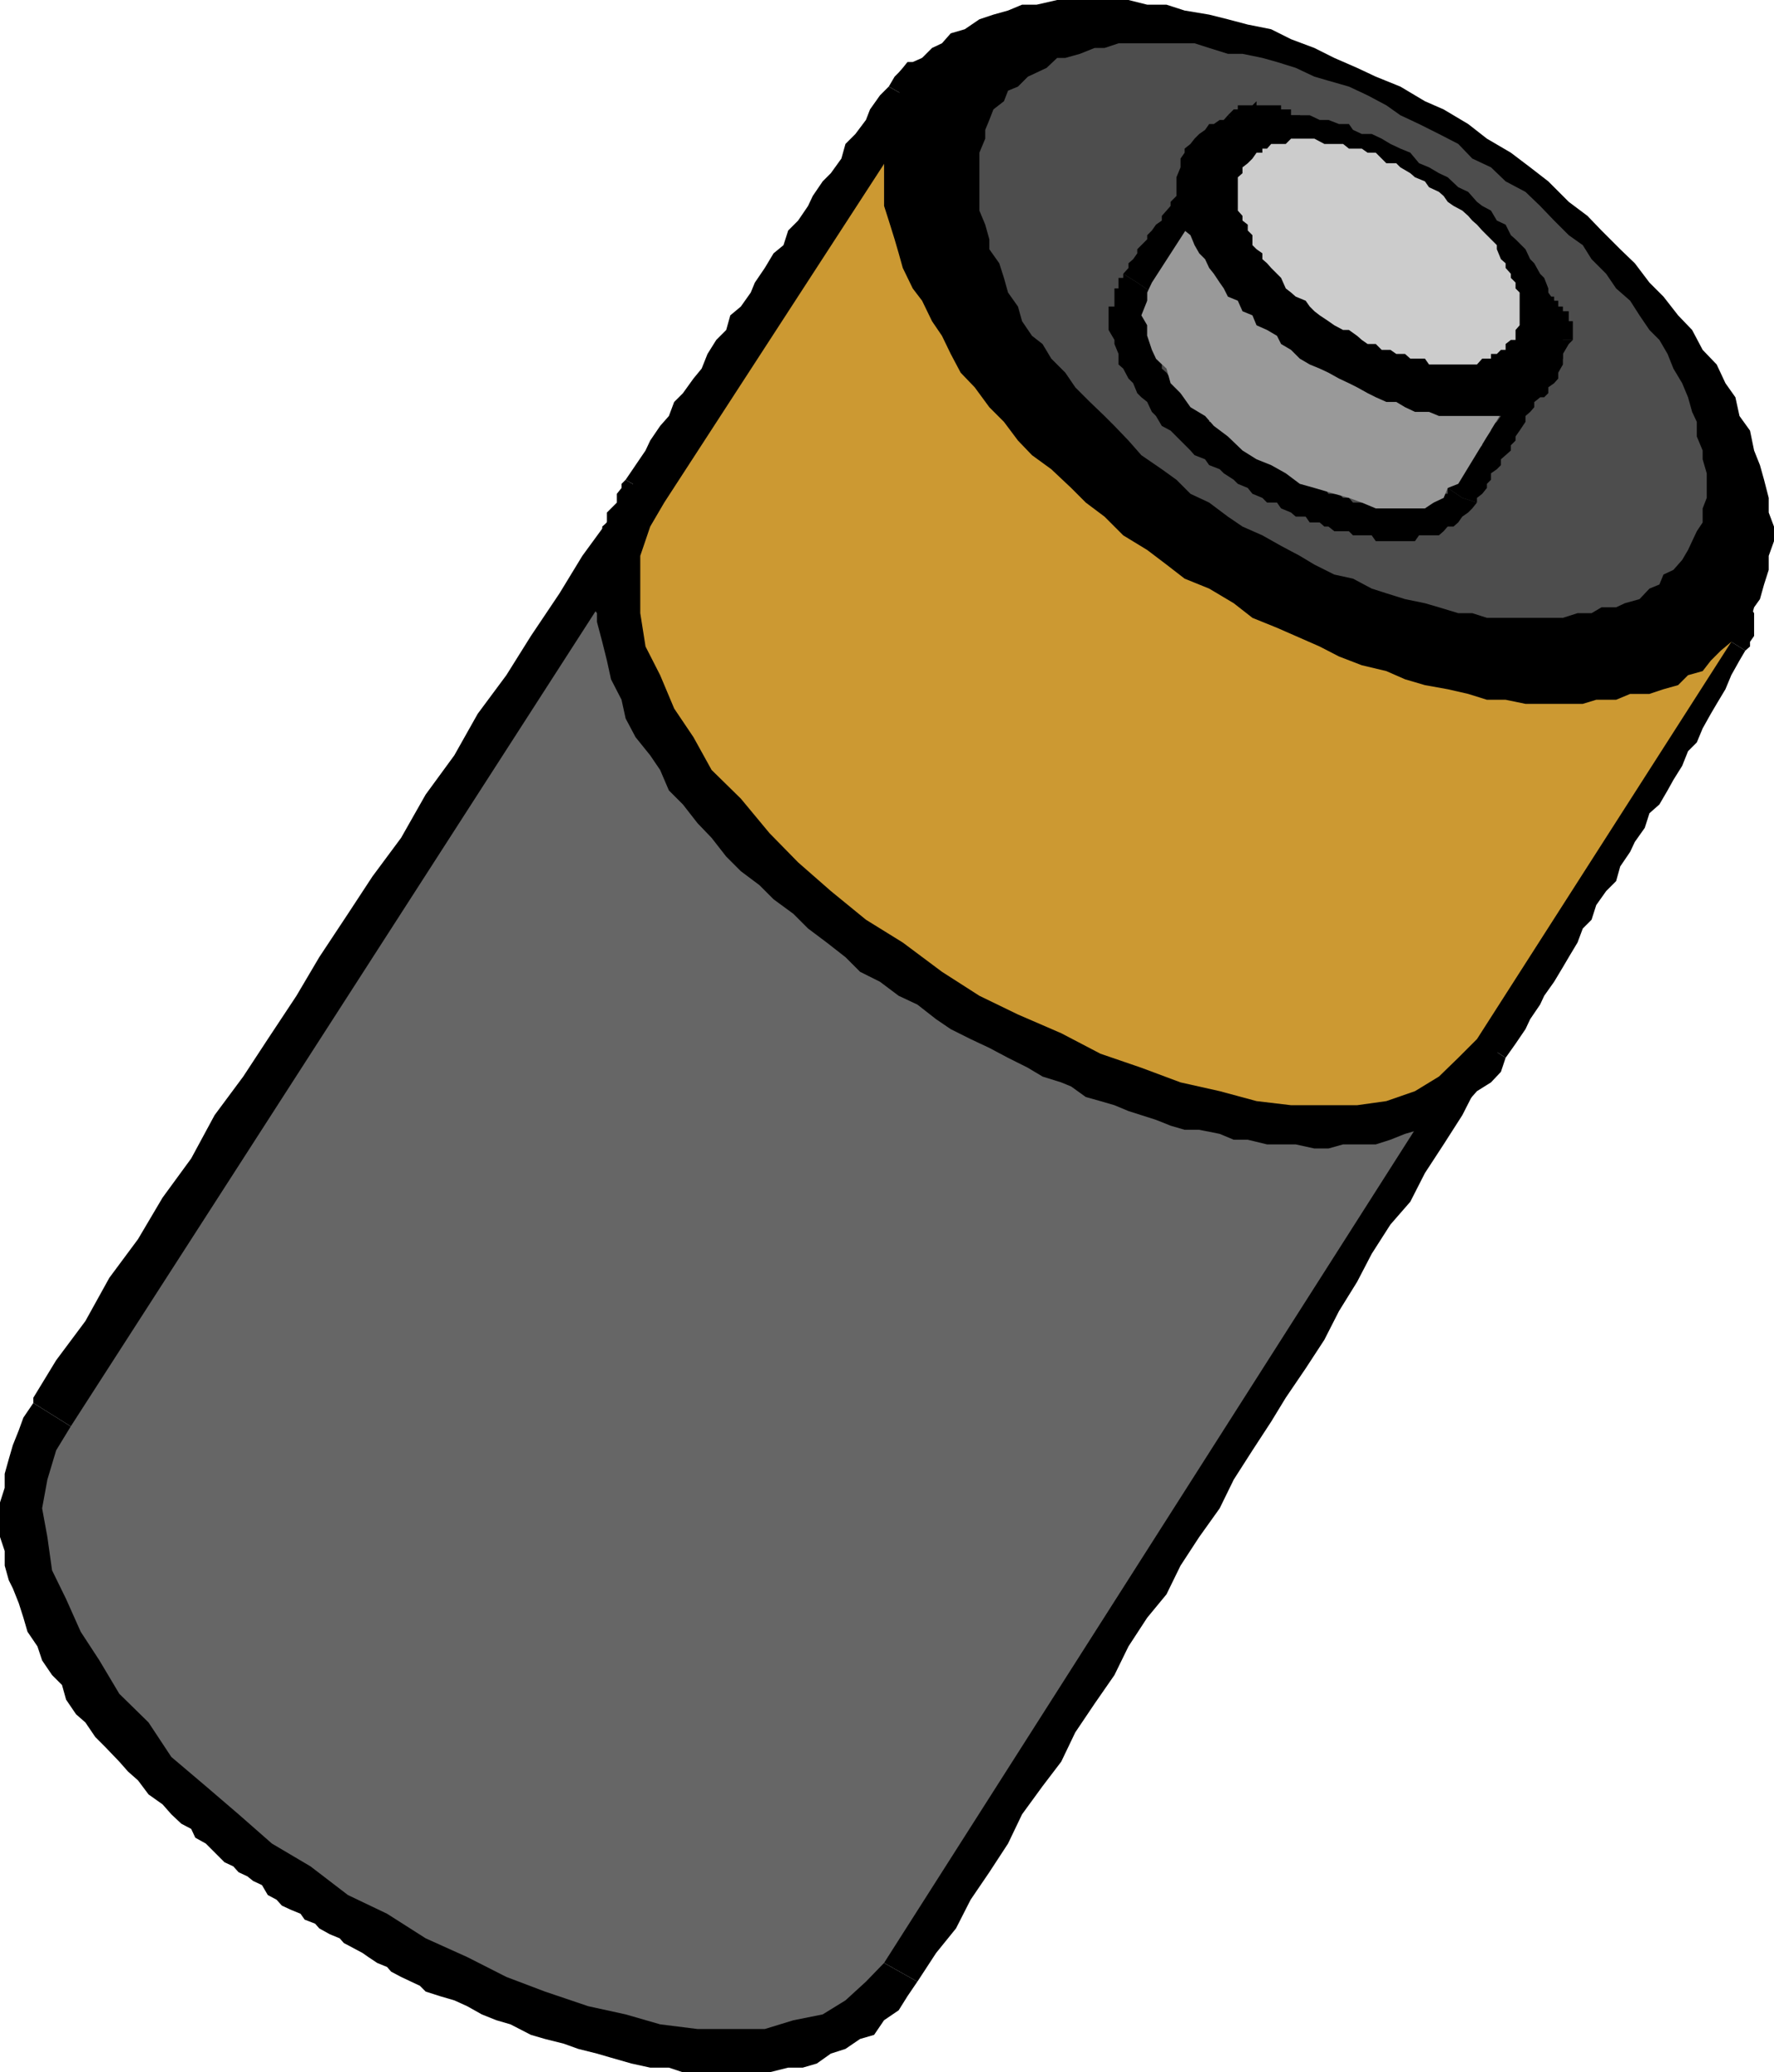
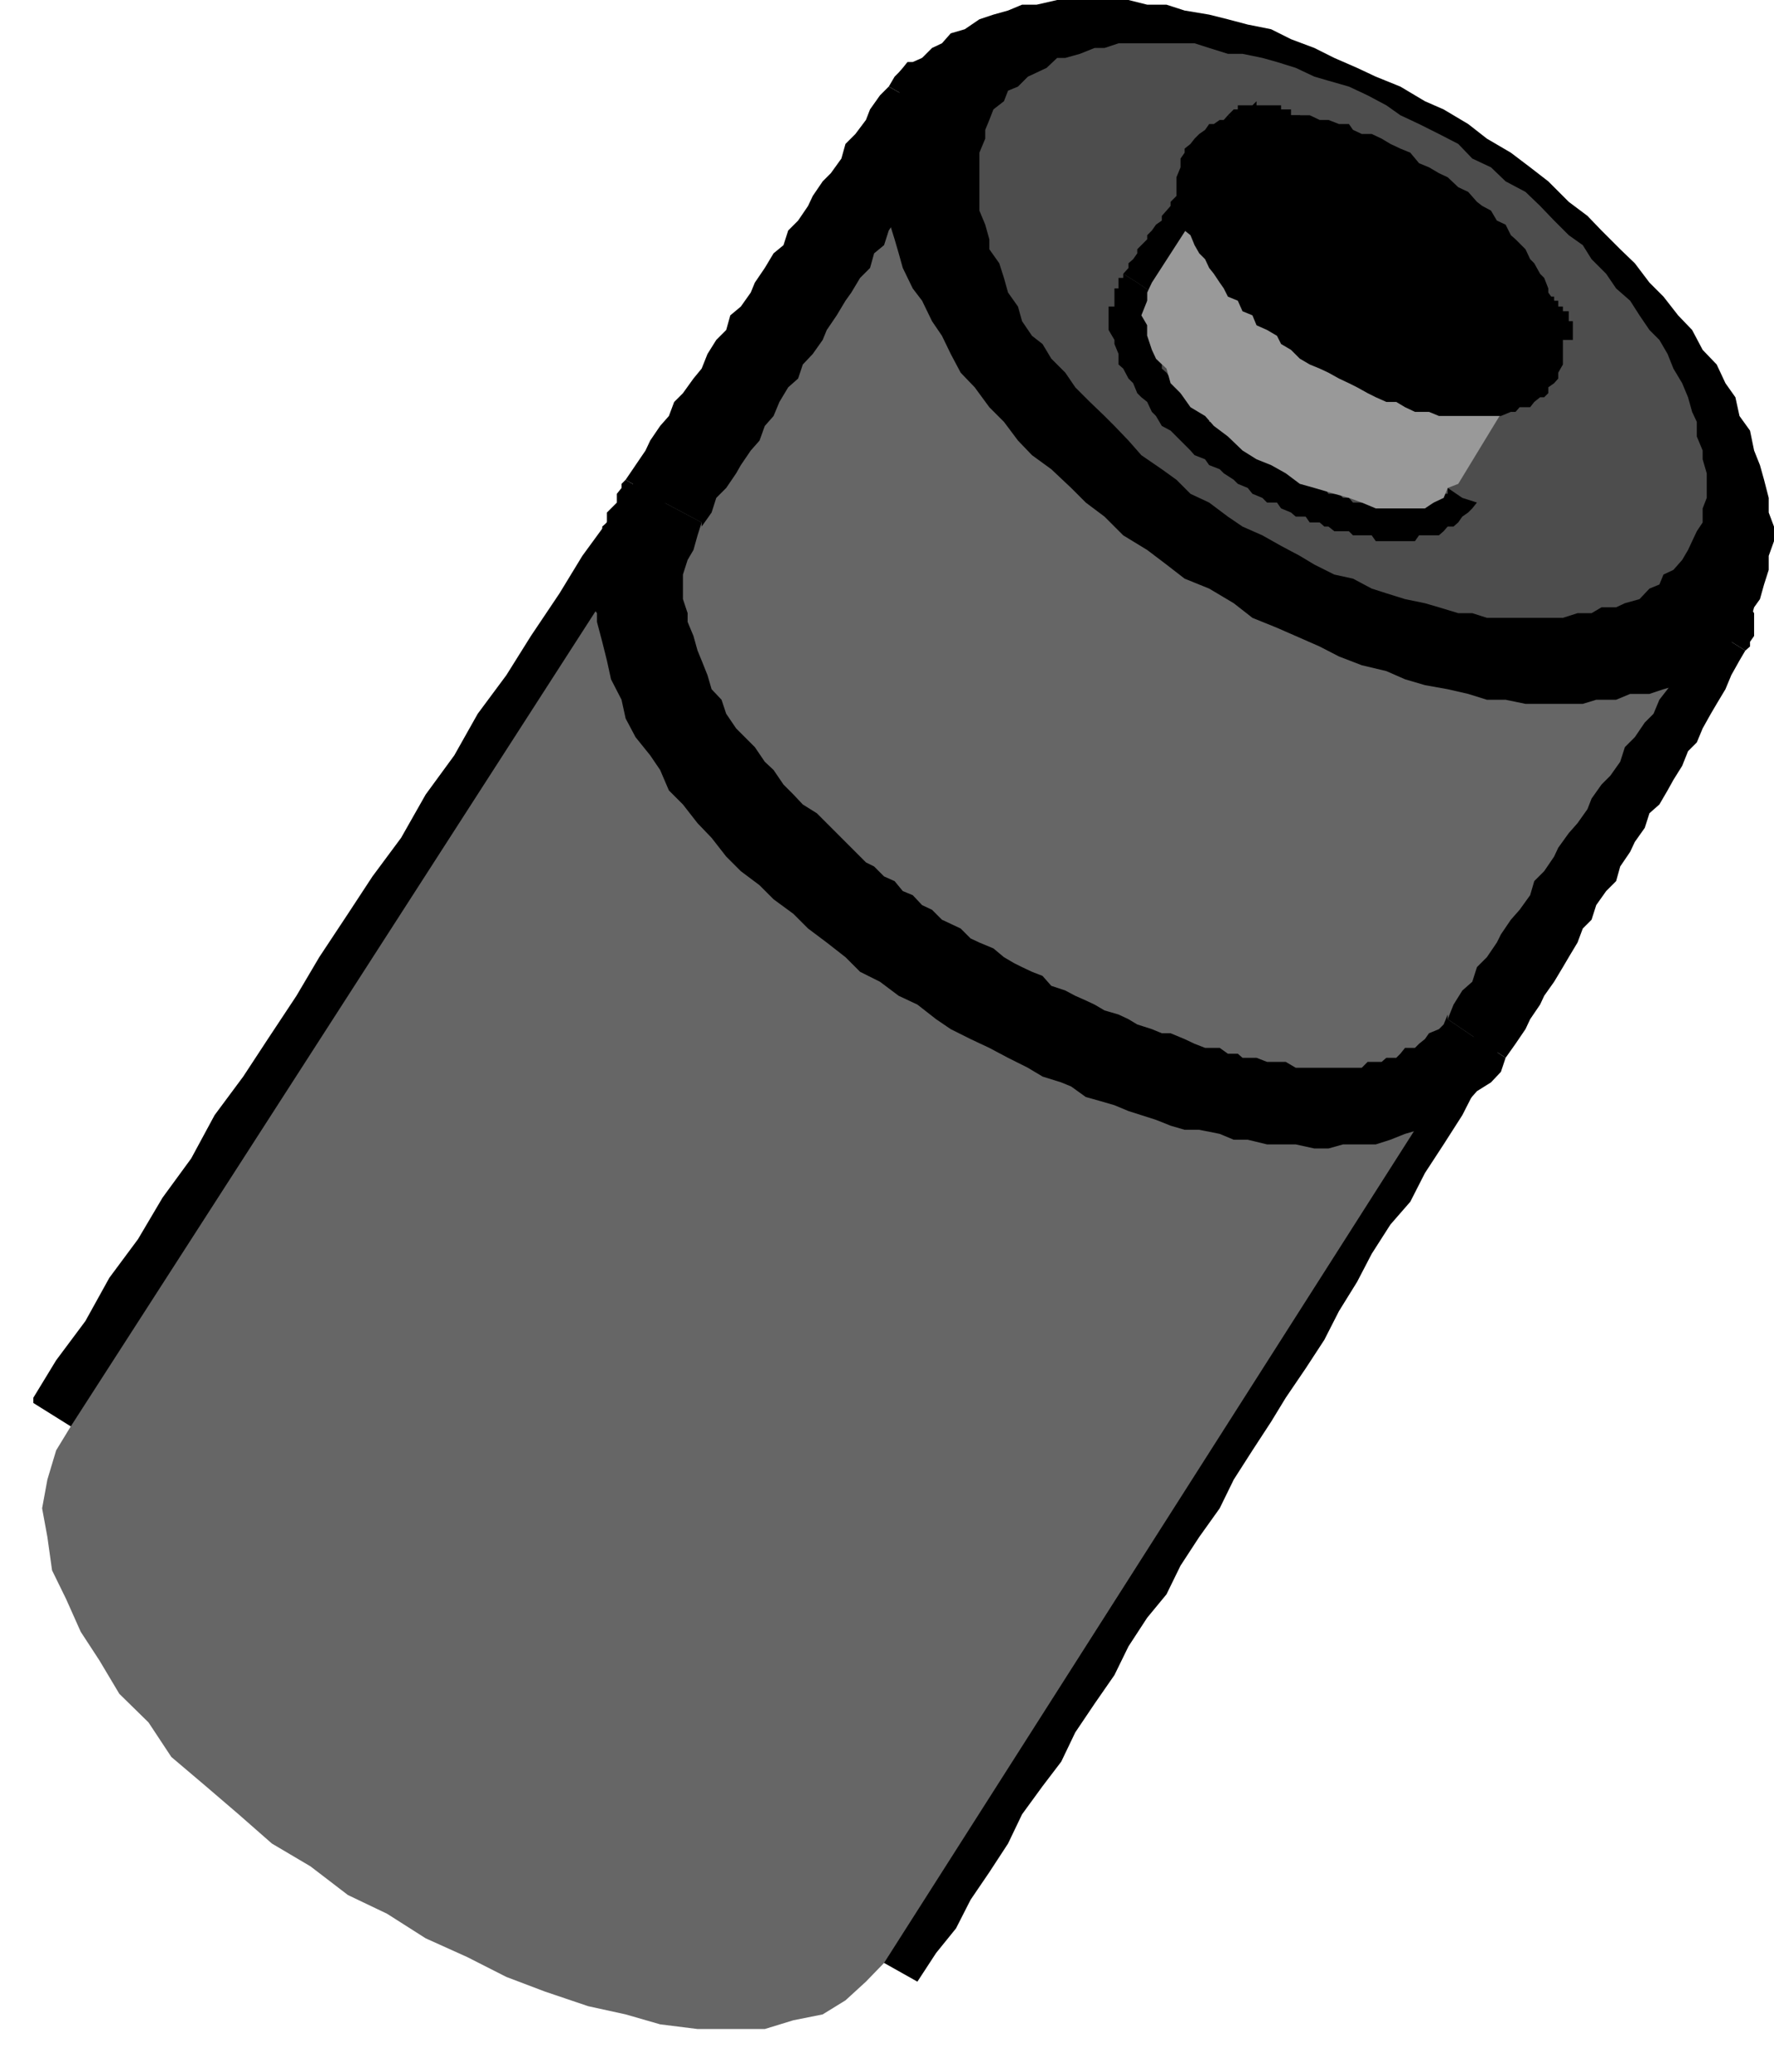
<svg xmlns="http://www.w3.org/2000/svg" xmlns:ns1="http://sodipodi.sourceforge.net/DTD/sodipodi-0.dtd" xmlns:ns2="http://www.inkscape.org/namespaces/inkscape" version="1.0" width="129.724mm" height="151.436mm" id="svg25" ns1:docname="Battery 4.wmf">
  <ns1:namedview id="namedview25" pagecolor="#ffffff" bordercolor="#000000" borderopacity="0.25" ns2:showpageshadow="2" ns2:pageopacity="0.0" ns2:pagecheckerboard="0" ns2:deskcolor="#d1d1d1" ns2:document-units="mm" />
  <defs id="defs1">
    <pattern id="WMFhbasepattern" patternUnits="userSpaceOnUse" width="6" height="6" x="0" y="0" />
  </defs>
  <path style="fill:#000000;fill-opacity:1;fill-rule:evenodd;stroke:none" d="m 447.793,145.432 -2.747,-1.131 -2.424,-1.616 -2.747,-1.131 -2.424,-1.131 -1.454,-1.616 -2.424,-1.293 -2.909,-1.131 -2.747,-1.616 -2.262,-1.131 -2.747,-1.131 -2.909,-1.778 -2.424,-1.131 -2.747,-1.131 -2.747,-1.616 -1.131,-1.131 -2.747,-1.293 -2.424,-2.747 -2.747,-1.131 -2.909,-1.616 -2.424,-1.293 -2.747,-1.131 -2.747,-1.616 -1.131,-1.131 -2.747,-1.293 -2.424,-1.454 -2.747,-1.293 -2.909,-1.131 -2.262,-2.747 -2.909,-1.293 -2.262,-1.616 -1.616,-1.131 -2.424,-1.131 -2.747,-1.616 -2.747,-1.293 -2.424,-2.747 -2.747,-1.131 -1.293,-1.131 -2.747,-1.616 -2.747,-1.293 -2.424,-1.131 -2.747,-1.616 -2.747,-1.131 -1.293,-2.909 -2.747,-1.131 -2.262,-1.131 -2.909,-1.131 -2.747,-1.616 -2.424,-1.293 -1.616,-1.131 -2.262,-2.909 -2.747,-1.131 -2.909,-1.616 -2.424,-1.131 -2.747,-1.131 -1.131,-1.616 -2.747,-1.131 -2.424,-2.909 -2.747,-1.131 -2.747,-1.293 -2.424,-1.454 -1.616,-1.293 -2.424,-1.131 -2.747,-2.747 -2.747,-1.293 3.878,-6.625 5.656,-6.787 4.04,2.747 5.01,4.04 5.171,2.747 4.04,3.878 5.171,2.424 3.878,4.04 5.656,2.747 4.04,2.747 1.131,1.293 3.878,2.747 5.171,2.262 4.04,4.04 5.494,2.747 4.04,4.04 5.171,2.262 4.04,4.04 5.01,2.747 4.04,4.04 5.171,2.747 4.04,4.04 5.494,2.262 3.878,4.04 5.333,2.747 3.878,4.04 5.171,2.747 4.04,4.04 5.494,3.878 4.04,2.424 5.01,3.878 4.04,4.04 4.04,4.04 5.171,2.747 z" id="path1" />
  <path style="fill:#000000;fill-opacity:1;fill-rule:evenodd;stroke:none" d="m 290.556,51.709 h -1.293 l -1.131,-1.616 -1.616,-1.131 h -1.293 l -1.131,-1.131 h -1.616 -1.131 l -1.131,-1.616 -1.616,-1.131 h -1.131 -1.293 l -1.616,-1.293 h -1.131 -1.131 l -1.616,-1.616 h -1.293 -1.131 l -1.616,-1.131 h -1.131 -1.293 -1.454 -1.293 -1.131 -1.616 -1.131 l -8.08,-4.04 -6.302,-5.171 v -1.616 l 1.131,-1.131 1.293,-1.131 2.747,-1.616 1.131,-1.293 h 1.293 l 1.454,-1.131 h 2.586 1.454 l 2.424,-1.616 h 1.616 l 2.424,1.616 h 1.454 2.424 1.616 l 2.424,1.131 h 2.747 l 1.131,1.293 h 2.909 l 1.131,1.616 h 2.747 l 1.131,1.131 2.747,1.131 h 1.293 l 2.747,1.616 1.293,1.293 h 1.616 l 2.262,1.131 1.616,1.616 1.131,1.131 h 1.293 l 1.616,1.293 -5.656,6.787 z" id="path2" />
  <path style="fill:#000000;fill-opacity:1;fill-rule:evenodd;stroke:none" d="m 257.59,41.044 -6.787,11.958 -6.464,10.665 -7.918,11.958 -6.787,10.342 -6.302,11.796 -7.918,10.827 -6.787,11.958 -7.918,10.18 -6.787,11.958 -6.302,10.827 -7.918,11.958 -6.787,10.18 -6.464,11.958 -7.918,10.827 -6.626,11.958 -8.08,10.18 -6.626,11.958 -6.464,10.827 -7.918,11.796 -6.787,10.827 -7.918,11.473 -6.302,10.827 -6.787,10.665 -7.918,11.958 -6.787,10.18 -7.918,11.958 -6.464,10.827 -6.626,11.958 -8.08,10.18 -6.302,11.958 -7.918,10.827 -6.787,10.342 -10.666,-5.171 -10.342,-6.464 v -1.454 l 6.302,-10.342 8.08,-10.827 6.626,-11.958 7.918,-10.665 6.787,-11.473 7.918,-10.827 6.464,-11.958 7.918,-10.665 6.787,-10.342 7.918,-11.958 6.302,-10.665 7.918,-11.958 6.787,-10.342 7.918,-10.665 6.787,-11.958 7.918,-10.827 6.464,-11.473 7.918,-10.665 6.787,-10.827 7.918,-11.796 6.302,-10.342 7.918,-10.827 8.08,-11.958 6.626,-10.18 8.08,-11.958 6.302,-10.827 7.918,-10.665 6.787,-11.473 7.918,-10.665 6.787,-10.827 7.918,-11.958 7.918,-10.342 6.302,5.171 z" id="path3" />
-   <path style="fill:#000000;fill-opacity:1;fill-rule:evenodd;stroke:none" d="m 30.219,399.131 -1.131,3.878 -1.616,2.747 -1.131,4.04 -1.293,3.878 v 2.909 3.878 4.04 l 1.293,2.424 1.131,3.878 v 4.04 l 1.616,2.747 2.424,4.04 1.454,3.878 2.424,2.909 1.616,3.878 2.424,2.424 2.747,3.878 2.747,2.909 2.424,3.878 2.747,2.424 2.747,2.747 2.424,4.04 2.747,2.747 2.909,2.424 3.555,2.747 2.747,2.747 2.747,2.424 2.424,2.747 2.747,2.909 2.747,1.131 2.424,2.747 2.747,1.131 2.747,2.747 2.424,1.293 2.909,2.747 3.878,1.293 2.747,2.747 2.424,1.131 2.747,2.747 4.04,1.293 2.747,2.747 2.424,1.131 3.878,2.424 2.747,1.616 2.909,1.131 3.878,1.293 2.424,2.747 4.04,1.131 2.747,1.616 2.424,1.131 3.878,1.293 2.747,1.616 4.04,1.131 2.747,1.293 4.04,1.454 2.424,1.293 3.878,1.131 2.747,1.616 4.04,1.131 h 4.04 l 2.747,1.293 3.878,1.454 h 2.424 l 4.04,1.293 h 1.454 2.424 1.293 l 1.616,1.131 h 2.262 1.616 1.131 2.747 1.293 1.131 1.616 2.424 1.616 1.131 1.293 2.747 l 1.131,-1.131 h 1.616 1.131 l 1.293,-1.293 h 1.454 l 1.293,-1.454 h 2.747 l 1.293,-1.293 h 1.131 l 1.616,-1.131 1.131,-1.616 h 1.131 l 1.616,-1.131 1.293,-1.293 1.131,-1.454 v -1.293 l 10.666,6.787 9.211,5.171 -2.747,4.04 -2.424,3.878 -4.04,2.747 -2.747,4.04 -3.878,1.131 -4.04,2.747 -4.04,1.293 -3.878,2.747 -3.878,1.131 h -4.04 l -5.171,1.293 h -4.04 -5.171 -4.04 -5.494 -5.171 l -3.878,-1.293 H 179.699 l -5.171,-1.131 -5.656,-1.616 -3.878,-1.131 -5.171,-1.293 -4.04,-1.454 -5.171,-1.293 -3.878,-1.131 -5.656,-2.909 -3.878,-1.131 -4.04,-1.616 -4.04,-2.262 -3.555,-1.616 -3.878,-1.131 -4.04,-1.293 -1.616,-1.616 -2.424,-1.131 -2.747,-1.293 -2.747,-1.454 -1.131,-1.293 -2.747,-1.131 -2.424,-1.616 -1.616,-1.131 -2.424,-1.293 -2.747,-1.454 -1.131,-1.293 -2.747,-1.131 -2.909,-1.616 -1.131,-1.293 -2.909,-1.131 -1.131,-1.616 -2.747,-1.131 -2.424,-1.131 -1.454,-1.616 -2.424,-1.293 -1.616,-2.747 -2.424,-1.131 -1.616,-1.293 -2.424,-1.131 -1.454,-1.616 -2.424,-1.131 -2.747,-2.747 -1.293,-1.293 -1.131,-1.131 -2.909,-1.616 -1.131,-2.424 -2.747,-1.454 -2.747,-2.585 -2.424,-2.747 -3.878,-2.747 -2.909,-3.878 -2.747,-2.424 -2.424,-2.747 -3.878,-4.04 -2.747,-2.747 -2.747,-4.04 -2.586,-2.262 -2.747,-4.04 -1.131,-4.04 -2.747,-2.747 -2.747,-4.04 -1.293,-3.878 -2.747,-4.04 -1.131,-3.878 -1.293,-4.04 -1.616,-4.04 -1.131,-2.262 -1.131,-4.04 v -4.04 L 0,424.5 v -5.494 -4.04 l 1.293,-4.04 v -3.878 l 1.131,-4.04 1.131,-3.878 1.616,-4.04 1.293,-3.555 2.747,-4.04 10.342,6.464 z" id="path4" />
  <path style="fill:#000000;fill-opacity:1;fill-rule:evenodd;stroke:none" d="m 233.673,535.352 7.918,-11.958 6.787,-10.342 7.918,-10.665 6.464,-11.958 7.918,-10.665 6.787,-11.958 7.757,-10.342 6.949,-11.958 7.918,-10.665 6.302,-10.342 7.918,-11.958 6.787,-10.665 7.918,-11.958 6.464,-10.342 7.918,-10.665 6.787,-11.958 7.918,-10.665 6.626,-10.503 8.08,-11.796 7.434,-10.827 6.787,-11.796 7.918,-10.342 6.787,-10.827 7.918,-11.796 7.918,-10.342 6.464,-10.827 7.918,-11.958 7.918,-10.665 6.787,-10.342 7.918,-10.665 7.918,-11.958 6.464,-10.342 3.878,2.424 4.04,2.747 -1.293,2.747 -2.747,4.04 -2.262,3.878 -1.616,4.04 -2.424,2.424 -1.616,3.878 -2.424,4.04 -2.747,2.747 -1.131,4.04 -2.747,3.878 -1.293,4.04 -2.747,2.424 -2.747,3.878 -1.293,4.04 -2.747,2.747 -2.424,4.04 -1.454,3.878 -2.424,2.747 -1.293,4.04 -2.747,4.04 -2.747,3.878 -1.293,2.424 -2.747,4.04 -2.262,3.878 -1.616,2.747 -2.424,4.04 -2.747,3.878 -1.293,2.424 -2.747,4.04 -2.747,3.878 -1.131,2.747 -2.747,4.04 -4.04,7.918 -5.171,8.08 -5.171,7.918 -4.04,7.918 -5.494,6.302 -5.171,8.08 -4.04,7.756 -5.01,8.08 -4.04,7.918 -5.171,7.918 -5.494,8.08 -4.04,6.625 -5.171,7.918 -5.171,8.08 -3.878,7.918 -5.656,7.918 -5.171,7.918 -3.878,7.918 -5.333,6.464 -5.171,7.918 -3.878,7.918 -5.494,7.918 -5.333,7.918 -3.878,8.08 -5.171,6.787 -5.656,7.756 -3.878,8.08 -5.171,7.918 -5.171,7.595 -4.04,7.918 -5.494,6.787 -5.171,7.918 -9.211,-5.171 z" id="path5" />
  <path style="fill:#000000;fill-opacity:1;fill-rule:evenodd;stroke:none" d="m 472.841,183.729 -3.878,-2.424 1.616,-1.616 v -1.131 -1.293 -1.616 -1.131 -1.131 -1.616 l -1.616,-1.131 v -1.293 l -1.293,-1.616 v -1.131 l -1.131,-1.131 -1.616,-1.616 v -1.293 l -1.131,-1.131 -1.293,-1.616 -1.616,-1.131 -1.131,-1.293 v -1.454 l -1.131,-1.293 h -1.616 l -1.131,-1.131 -1.293,-1.616 v -1.131 l -1.454,-1.293 h -1.293 l -1.293,-1.616 v -1.131 h -1.454 v -1.293 h -1.293 l 1.293,1.293 h 1.454 l 1.293,1.131 h 1.293 l 1.454,1.616 1.293,1.293 h 1.131 l 1.616,1.131 1.131,1.616 1.131,1.131 1.616,1.293 2.424,1.454 1.616,1.293 1.131,1.131 1.293,1.616 1.616,1.131 1.131,1.293 1.131,1.616 1.616,1.131 v 1.131 l 1.131,1.616 1.293,1.293 v 1.131 l 1.616,1.616 v 2.262 1.616 l 1.131,1.293 v 1.131 l -1.131,1.616 v 1.131 1.293 l -1.616,2.747 z" id="path6" />
  <path style="fill:#666666;fill-opacity:1;fill-rule:evenodd;stroke:none" d="M 447.793,145.432 294.435,45.084 l -1.131,-1.293 -1.131,-1.616 h -2.909 l -1.131,-1.131 -1.616,-1.293 -2.424,-1.454 h -1.616 l -1.131,-1.293 h -2.747 l -1.131,-1.131 h -1.293 l -2.747,-1.616 h -1.131 l -1.616,-1.131 h -1.293 -2.747 -1.131 -1.293 l -1.454,-1.293 h -1.293 -1.131 -1.616 -1.131 l -1.293,1.293 h -1.454 -1.293 l -1.293,1.131 -1.454,1.616 -1.293,1.131 -229.957,356.955 -4.04,6.625 -2.424,8.08 -1.454,7.918 1.454,7.918 1.293,9.211 3.878,7.918 4.04,9.049 5.171,7.918 5.494,9.211 8.08,7.918 6.302,9.534 9.534,8.08 9.05,7.756 9.211,8.08 10.666,6.302 10.342,7.918 10.827,5.171 10.666,6.787 11.474,5.171 10.827,5.494 10.666,4.04 11.958,4.04 10.342,2.262 9.534,2.747 10.342,1.293 h 9.05 9.534 l 7.918,-2.424 8.08,-1.616 6.302,-3.878 5.656,-5.171 5.01,-5.171 228.502,-358.41 1.616,-1.293 v -1.131 -1.616 -1.131 -1.293 -1.616 -1.131 -1.131 l -1.616,-1.616 -1.131,-1.131 v -1.293 l -1.131,-1.616 v -1.131 l -1.616,-1.131 -1.293,-1.616 v -1.293 l -1.131,-1.131 -1.616,-1.616 -1.131,-1.131 -1.293,-1.293 -1.616,-1.454 -1.131,-1.293 -1.131,-1.131 -1.616,-1.616 -2.424,-1.131 -1.454,-1.293 -1.293,-1.616 -2.747,-1.131 z" id="path7" />
  <path style="fill:#000000;fill-opacity:1;fill-rule:evenodd;stroke:none" d="m 453.126,138.807 -25.21,-11.958 -5.01,-2.424 -4.04,-1.454 -4.04,-2.424 -3.878,-2.909 -4.04,-2.747 -5.171,-2.424 -4.04,-2.747 -3.878,-2.747 -4.04,-1.131 -3.878,-2.909 -4.04,-2.262 -5.494,-2.909 -3.555,-2.747 -4.04,-2.262 -4.04,-2.909 -3.878,-2.747 -4.04,-2.424 -3.878,-2.747 -5.656,-1.131 -3.878,-2.747 -4.04,-2.424 -3.878,-2.909 -4.04,-2.747 -4.04,-2.262 -3.878,-2.747 -5.171,-2.909 -4.04,-2.424 -3.878,-2.747 -4.04,-2.747 -3.878,-2.424 -4.04,-2.747 -4.04,-2.747 5.656,-7.918 5.171,-9.211 5.171,4.04 3.878,2.747 5.171,3.878 2.909,1.293 1.131,1.131 5.494,4.04 4.04,2.747 5.171,4.04 5.171,2.747 1.454,1.131 2.424,2.747 5.656,2.424 3.878,2.909 5.171,3.878 4.04,2.747 5.171,4.04 3.878,2.424 5.171,3.878 4.04,2.747 4.04,2.424 1.454,1.616 4.04,4.04 5.171,2.262 4.04,4.04 5.171,2.747 2.747,1.131 1.131,2.909 5.494,2.747 4.04,3.878 5.171,4.04 3.878,2.424 1.293,1.616 4.04,2.424 3.878,3.878 4.04,3.878 3.878,4.04 z" id="path8" />
  <path style="fill:#000000;fill-opacity:1;fill-rule:evenodd;stroke:none" d="m 294.435,46.215 h -1.131 l -1.131,-1.131 h -1.616 v -1.293 h -1.293 -1.131 v -1.616 h -1.616 -1.293 l -1.131,-1.131 h -1.616 l -1.131,-1.293 h -1.131 l -1.616,-1.454 h -1.131 -1.293 l -1.616,-1.293 h -1.131 -1.131 -1.616 l -1.293,-1.131 h -1.131 -1.616 -1.131 -1.293 -1.454 l -7.918,-6.787 -9.211,-5.171 1.616,-2.747 1.131,-1.131 1.131,-1.293 1.293,-1.616 h 1.454 l 2.586,-1.131 h 1.454 l 1.293,-1.131 h 2.747 1.131 2.747 2.424 1.616 2.424 1.616 l 2.262,1.131 h 2.909 l 1.131,1.131 h 2.747 l 2.747,1.616 h 1.131 l 2.909,1.293 1.131,1.131 2.909,1.131 h 1.131 l 2.747,1.616 1.131,1.131 h 1.293 l 2.747,1.293 1.293,1.616 1.616,1.131 h 1.131 l -5.171,9.211 z" id="path9" />
  <path style="fill:#000000;fill-opacity:1;fill-rule:evenodd;stroke:none" d="m 262.761,35.873 -1.293,3.878 -2.747,4.04 -1.131,2.424 -2.747,3.878 -2.586,2.909 -1.454,3.878 -2.424,2.747 -2.747,4.04 -1.293,4.04 -2.747,2.262 -1.131,4.04 -2.747,2.747 -2.424,4.04 -1.616,2.262 -2.424,4.04 -2.747,4.04 -1.131,2.747 -2.747,3.878 -2.747,2.909 -1.293,3.878 -2.747,2.424 -2.424,4.04 -1.616,3.878 -2.424,2.747 -1.454,4.04 -2.424,2.747 -2.747,4.04 -1.293,2.262 -2.747,4.04 -2.747,2.747 -1.293,4.04 -2.747,3.878 v -1.131 l -10.342,-5.494 -10.666,-6.302 2.747,-4.04 2.747,-4.04 1.293,-2.747 2.747,-4.04 2.424,-2.747 1.454,-3.878 2.424,-2.424 2.909,-4.04 2.262,-2.747 1.616,-4.04 2.424,-3.878 2.747,-2.747 1.131,-4.04 2.909,-2.424 2.747,-3.878 1.131,-2.747 2.747,-4.04 2.424,-4.04 2.747,-2.262 1.293,-4.04 2.747,-2.747 2.747,-4.04 1.293,-2.747 2.747,-4.04 2.262,-2.262 2.909,-4.04 1.131,-4.04 2.747,-2.747 2.909,-3.878 1.131,-2.909 2.747,-3.878 2.424,-2.424 9.211,5.171 z" id="path10" />
  <path style="fill:#000000;fill-opacity:1;fill-rule:evenodd;stroke:none" d="m 193.92,144.301 -1.131,3.555 -1.131,4.04 -1.616,2.747 -1.293,4.04 v 2.747 4.04 l 1.293,3.878 v 2.424 l 1.616,3.878 1.131,4.04 1.131,2.747 1.616,4.04 1.131,3.878 2.747,2.909 1.293,3.878 2.747,4.04 2.424,2.424 2.747,2.747 2.747,4.04 2.424,2.262 2.747,4.04 2.747,2.747 2.586,2.747 3.878,2.424 2.747,2.747 2.747,2.747 2.424,2.424 2.747,2.747 2.909,2.909 2.262,1.131 2.747,2.747 2.909,1.293 2.262,2.747 2.747,1.131 2.586,2.747 2.747,1.293 2.747,2.747 2.424,1.131 2.747,1.293 2.747,2.747 2.424,1.131 3.878,1.616 2.909,2.424 2.747,1.616 2.262,1.131 2.747,1.293 2.909,1.131 2.424,2.747 3.878,1.293 2.747,1.454 2.909,1.293 2.424,1.131 2.747,1.616 3.878,1.131 2.747,1.293 2.424,1.454 4.04,1.293 2.747,1.131 h 2.424 l 3.878,1.616 2.747,1.293 2.909,1.131 h 4.04 l 2.262,1.616 h 2.747 l 1.293,1.131 h 2.747 1.131 l 2.909,1.131 h 1.131 2.747 1.293 l 2.747,1.616 h 1.131 2.747 2.747 1.293 2.747 1.293 2.747 1.131 2.424 l 1.616,-1.616 h 2.262 1.616 l 1.293,-1.131 h 2.747 l 1.131,-1.131 1.293,-1.616 h 2.747 l 1.131,-1.131 1.616,-1.293 1.131,-1.616 2.747,-1.131 1.293,-1.293 1.131,-2.747 v 1.293 l 8.08,5.494 7.918,5.171 -1.293,3.878 -2.747,2.909 -3.878,2.424 -2.424,2.747 -2.747,2.747 -4.04,2.424 -4.04,1.616 -2.747,1.131 -3.878,1.131 -4.04,1.616 -4.04,1.293 h -5.171 -3.878 l -4.04,1.131 h -3.878 l -5.171,-1.131 h -4.04 -3.878 l -5.333,-1.293 h -3.878 l -3.878,-1.616 -5.656,-1.131 h -4.04 l -3.878,-1.131 -4.04,-1.616 -4.04,-1.293 -3.555,-1.131 -3.878,-1.616 -3.878,-1.131 -4.04,-1.131 -4.04,-2.909 -2.747,-1.131 -5.171,-1.616 -4.04,-2.424 -5.494,-2.747 -5.171,-2.747 -5.171,-2.424 -5.494,-2.747 -4.04,-2.747 -5.171,-4.04 -5.171,-2.424 -5.171,-3.878 -5.494,-2.747 -4.04,-4.04 -5.171,-4.04 -5.171,-3.878 -4.04,-4.04 -5.494,-4.04 -3.878,-3.878 -5.171,-3.878 -4.04,-4.04 -4.04,-5.171 -3.878,-4.04 -4.04,-5.171 -3.878,-3.878 -2.424,-5.656 -2.747,-4.04 -4.04,-5.009 -2.747,-5.171 -1.131,-5.171 -2.909,-5.656 -1.131,-5.171 -1.293,-5.171 -1.454,-5.494 v -1.131 -1.293 l -1.293,-1.616 v -1.131 -1.131 -1.616 -1.293 -1.131 -1.616 -1.131 l 1.293,-1.293 v -1.454 -1.293 -1.131 -1.616 -1.131 l 1.454,-1.293 v -1.616 -1.131 -1.293 l 1.293,-1.131 v -1.616 -1.131 l 1.131,-1.131 1.616,-1.616 v -1.293 -1.131 l 1.293,-1.616 v -1.131 l 1.131,-1.131 10.666,6.302 z" id="path11" />
  <path style="fill:#000000;fill-opacity:1;fill-rule:evenodd;stroke:none" d="m 400.121,281.492 1.616,-4.04 2.424,-3.878 2.747,-2.424 1.293,-4.04 2.747,-2.747 2.747,-4.04 1.131,-2.262 2.747,-4.04 2.424,-2.747 2.909,-4.04 1.131,-3.878 2.747,-2.747 2.747,-4.04 1.131,-2.424 2.909,-4.04 2.424,-2.747 2.747,-3.878 1.131,-2.909 2.747,-3.878 2.424,-2.424 2.747,-3.878 1.293,-4.04 2.747,-2.747 2.747,-4.04 2.424,-2.424 1.616,-3.878 2.262,-2.909 2.909,-3.878 2.747,-2.747 1.131,-4.04 2.909,-2.424 2.262,-3.878 5.656,3.878 3.878,2.424 -1.616,2.747 -2.262,4.04 -1.616,3.878 -2.424,4.04 -1.616,2.747 -2.262,4.04 -1.616,3.878 -2.424,2.424 -1.616,4.04 -2.424,3.878 -1.616,2.909 -2.262,3.878 -2.747,2.424 -1.293,4.04 -2.747,3.878 -1.293,2.747 -2.747,4.04 -1.131,4.04 -2.747,2.747 -2.747,3.878 -1.293,4.04 -2.424,2.424 -1.454,3.878 -2.424,4.04 -1.616,2.747 -2.424,4.04 -2.747,3.878 -1.131,2.424 -2.747,4.04 -1.293,2.747 -2.747,4.04 -2.747,3.878 -7.918,-5.171 z" id="path12" />
  <path style="fill:#000000;fill-opacity:1;fill-rule:evenodd;stroke:none" d="m 478.497,177.266 -5.656,-3.878 1.616,-1.616 v -1.131 -1.293 l -1.616,-1.616 v -1.131 -1.131 l -1.131,-1.616 v -1.293 l -1.131,-1.131 v -1.616 l -1.616,-1.131 v -1.293 l -1.293,-1.454 -1.131,-1.293 -1.616,-1.131 v -1.616 l -1.131,-1.131 -1.293,-1.293 -1.616,-1.616 v -1.131 l -1.131,-1.293 h -1.131 l -1.616,-1.131 v -1.616 l -1.131,-1.131 h -1.293 v -1.131 h -1.454 v -1.616 h 1.454 v 1.616 h 1.293 1.131 v 1.131 h 1.616 1.131 v 1.131 h 1.131 l 1.616,1.616 h 1.293 l 1.131,1.131 h 1.616 v 1.293 h 1.131 l 1.293,1.131 h 1.616 v 1.616 l 1.131,1.293 h 1.131 v 1.131 h 1.616 v 1.616 h 1.131 v 1.131 h 1.293 v 1.293 h 1.616 v 1.454 l 1.131,1.293 1.131,1.131 v 1.616 l 1.616,1.131 v 1.293 l 1.293,1.616 v 1.131 1.131 l 1.131,1.616 v 1.293 1.131 1.616 1.131 1.131 l -1.131,1.616 v 1.293 l -1.293,1.131 z" id="path13" />
-   <path style="fill:#cc9932;fill-opacity:1;fill-rule:evenodd;stroke:none" d="M 453.126,138.807 300.091,38.297 l -1.616,-1.293 -2.424,-1.131 -1.616,-1.616 -2.262,-1.131 h -1.616 l -1.293,-1.293 -2.747,-1.616 h -1.293 l -1.131,-1.131 h -2.747 l -1.131,-1.131 h -1.616 l -2.424,-1.616 h -1.616 -1.131 -1.131 l -1.616,-1.293 h -1.293 -1.131 -2.747 -1.293 -1.454 -1.293 l -1.131,1.293 h -1.616 -1.131 l -1.293,1.616 -1.454,1.131 -71.266,109.721 -3.878,6.625 -2.747,8.08 v 7.918 7.918 l 1.454,9.211 4.04,7.918 3.878,9.211 5.333,7.918 5.01,9.049 8.08,7.918 7.918,9.534 7.918,8.08 9.05,7.918 9.696,7.918 10.181,6.302 10.827,8.08 10.342,6.625 10.666,5.171 11.958,5.171 10.827,5.656 11.312,3.878 10.827,4.04 10.827,2.424 10.181,2.747 9.534,1.131 h 9.211 9.05 l 8.08,-1.131 7.918,-2.747 6.626,-4.04 5.333,-5.171 5.171,-5.171 70.296,-109.721 v -1.616 -1.131 h 1.131 v -1.131 -1.616 -1.131 l -1.131,-1.293 v -1.616 -1.131 -1.131 l -1.616,-1.616 v -1.293 l -1.293,-1.131 v -1.616 l -1.131,-1.131 h -1.616 v -1.293 l -1.131,-1.454 -1.131,-1.293 -1.616,-1.131 -1.293,-1.616 -1.131,-1.131 -1.616,-1.293 -1.131,-1.616 -1.293,-1.131 -1.616,-1.293 -1.131,-1.131 -2.747,-1.616 -1.131,-1.131 -1.293,-1.131 z" id="path14" />
  <path style="fill:#000000;fill-opacity:1;fill-rule:evenodd;stroke:none" d="m 405.777,34.257 5.171,4.04 6.626,3.878 5.333,4.04 5.01,3.878 5.656,5.656 5.171,3.878 3.878,4.04 5.171,5.171 4.04,3.878 4.04,5.333 3.878,3.878 4.04,5.171 3.878,4.04 2.909,5.494 3.878,4.04 2.424,5.171 2.747,3.878 1.131,5.171 2.909,4.04 1.131,5.494 1.616,4.04 1.131,4.04 1.293,5.009 v 4.04 l 1.454,3.878 v 4.04 l -1.454,4.04 v 3.878 l -1.293,4.04 -1.131,4.04 -1.616,2.262 -1.131,4.04 -2.909,2.747 -2.262,2.747 -2.909,2.424 -2.747,2.747 -2.262,2.909 -4.04,1.131 -2.747,2.747 -4.04,1.131 -3.878,1.293 h -5.333 l -3.878,1.616 h -5.494 l -3.717,1.131 h -5.494 -5.171 -5.171 l -5.494,-1.131 h -5.171 l -5.171,-1.616 -5.656,-1.293 -6.302,-1.131 -5.494,-1.616 -5.171,-2.262 -6.787,-1.616 -6.302,-2.424 -5.333,-2.747 -6.626,-2.909 -5.171,-2.262 -6.787,-2.747 -5.171,-4.04 -6.787,-4.04 -6.787,-2.747 -5.01,-3.878 -5.333,-4.04 -6.626,-4.04 -5.171,-5.171 -5.171,-3.878 -4.04,-4.04 -5.494,-5.171 -5.333,-3.878 -3.878,-4.04 -3.878,-5.171 -4.04,-4.04 -4.04,-5.494 -3.878,-4.04 -2.747,-5.171 -2.424,-5.009 -2.747,-4.04 -2.747,-5.656 -2.586,-3.393 -2.747,-5.656 -1.131,-4.04 -1.131,-3.878 -1.616,-5.171 -1.293,-4.04 v -3.878 -4.04 -3.878 -4.04 -4.04 l 1.293,-3.878 1.616,-4.04 1.131,-2.747 1.131,-4.04 2.747,-2.262 2.586,-4.04 2.747,-2.747 2.747,-1.293 2.424,-2.747 3.878,-1.131 4.04,-2.747 3.878,-1.293 4.04,-1.131 3.878,-1.616 h 4.04 L 292.172,0 h 3.878 5.171 5.171 5.494 l 5.171,1.293 h 5.333 l 5.01,1.616 6.787,1.131 5.171,1.293 5.494,1.454 6.464,1.293 5.494,2.747 6.464,2.424 5.494,2.747 6.302,2.747 5.171,2.424 6.787,2.747 6.787,4.04 5.171,2.262 z" id="path15" />
  <path style="fill:#4d4d4d;fill-opacity:1;fill-rule:evenodd;stroke:none" d="m 403.03,39.751 3.878,4.04 5.171,2.424 4.04,3.878 5.494,2.909 4.04,3.878 3.878,4.04 4.04,4.04 3.878,2.747 2.424,3.878 4.04,4.04 2.747,4.04 3.878,3.393 2.586,4.04 2.747,4.04 2.747,2.747 2.262,3.878 1.616,4.04 2.424,4.04 1.616,3.878 1.131,4.04 1.293,2.747 v 4.04 l 1.616,3.878 v 2.424 l 1.131,3.878 v 4.04 2.747 l -1.131,2.909 v 3.878 l -1.616,2.424 -1.293,2.747 -1.131,2.424 -1.616,2.747 -2.424,2.747 -2.747,1.293 -1.131,2.747 -2.747,1.131 -2.747,2.909 -4.04,1.131 -2.424,1.131 h -4.04 l -2.747,1.616 h -3.878 l -4.04,1.293 h -4.04 -3.878 -4.04 -3.878 -5.171 l -4.04,-1.293 h -3.878 l -5.333,-1.616 -3.878,-1.131 -5.494,-1.131 -5.171,-1.616 -4.04,-1.293 -5.171,-2.747 -5.171,-1.131 -5.494,-2.747 -4.04,-2.424 -5.171,-2.747 -5.171,-2.909 -5.494,-2.424 -4.04,-2.747 -5.171,-3.878 -5.171,-2.424 -3.878,-3.878 -4.04,-2.909 -5.656,-3.878 -3.555,-4.04 -3.878,-4.04 -2.747,-2.747 -4.04,-3.878 -4.04,-4.04 -2.747,-4.04 -3.878,-3.878 -2.424,-4.04 -2.909,-2.262 -2.747,-4.04 -1.131,-4.04 -2.747,-3.878 -1.131,-4.04 -1.293,-4.04 -2.747,-3.878 v -2.747 l -1.131,-4.04 -1.616,-3.878 v -2.424 -4.04 -3.878 -2.747 -2.909 l 1.616,-3.878 v -2.424 l 1.131,-2.747 1.131,-2.909 2.909,-2.262 1.131,-2.909 2.747,-1.131 2.747,-2.747 2.424,-1.131 2.747,-1.293 2.909,-2.747 h 2.262 l 4.04,-1.131 4.04,-1.616 h 2.747 l 3.878,-1.293 h 4.04 3.878 4.04 4.04 5.01 l 4.04,1.293 5.171,1.616 h 4.04 l 5.494,1.131 4.04,1.131 5.171,1.616 5.171,2.424 3.878,1.131 5.656,1.616 5.171,2.424 5.171,2.747 3.878,2.747 5.171,2.424 5.494,2.747 z" id="path16" />
  <path style="fill:#000000;fill-opacity:1;fill-rule:evenodd;stroke:none" d="m 421.614,78.049 -9.534,-4.04 -1.131,-1.293 -2.747,-1.131 -1.293,-1.616 h -1.131 l -2.747,-1.131 -1.293,-1.131 -1.616,-1.616 h -1.131 l -2.747,-1.131 -1.293,-1.293 -1.131,-1.616 h -1.616 l -2.424,-1.131 -1.454,-1.293 -1.293,-1.454 h -1.131 l -2.747,-1.293 -1.293,-1.131 -1.616,-1.616 h -1.131 l -2.747,-1.131 -1.293,-1.293 -1.131,-1.616 -1.131,-1.131 h -2.747 l -1.293,-1.131 -1.616,-1.616 -1.131,-1.131 h -2.747 l -1.293,-1.293 -1.131,-1.616 -1.616,-1.131 1.616,-2.747 2.424,-4.04 1.454,1.616 2.424,1.131 1.616,1.293 1.293,1.454 h 1.131 l 1.616,1.293 1.131,1.131 2.424,1.616 1.616,1.293 h 1.131 l 1.131,1.131 1.616,1.616 2.424,1.131 1.616,1.131 1.131,1.616 2.747,1.293 1.293,1.131 2.747,1.616 1.131,1.131 1.293,1.293 2.747,1.454 1.131,1.293 2.909,1.131 1.131,1.616 1.616,1.293 2.424,1.131 1.454,1.616 2.424,1.131 1.616,1.131 1.131,1.616 2.747,2.424 1.293,1.616 1.131,1.131 z" id="path17" />
  <path style="fill:#000000;fill-opacity:1;fill-rule:evenodd;stroke:none" d="m 359.236,41.044 h -1.131 -1.293 v -1.293 h -1.454 -1.293 v -1.454 h -1.131 -1.616 v -1.293 h -1.131 -1.293 -1.616 -1.131 l -2.747,-2.747 -4.04,-2.424 1.616,-1.616 h 1.131 v -1.131 h 1.293 1.454 1.293 l 1.131,-1.131 v 1.131 h 1.616 1.293 1.131 1.616 1.131 v 1.131 h 1.293 1.454 v 1.616 h 1.293 1.131 l 1.616,1.293 h 1.131 v 1.131 h 1.293 l -2.424,4.04 z" id="path18" />
  <path style="fill:#000000;fill-opacity:1;fill-rule:evenodd;stroke:none" d="m 346.147,37.004 v 1.293 l -1.293,1.454 -1.454,1.293 v 1.131 l -1.293,1.616 -1.131,1.293 v 1.131 l -1.616,1.616 -1.131,1.131 v 1.131 l -1.131,1.616 -1.616,1.293 v 2.747 l -1.293,1.131 v 1.293 l -1.131,1.454 -1.616,1.293 v 1.131 l -1.293,1.616 -1.131,1.293 v 1.131 l -1.616,1.616 -1.131,1.131 v 1.131 l -1.131,1.616 -1.616,1.131 v 1.293 l -1.131,1.616 -1.293,1.131 v 1.293 l -1.616,1.616 -1.131,1.131 -4.04,-2.747 -3.878,-2.424 1.454,-1.616 v -1.293 l 1.293,-1.131 1.131,-1.616 V 68.838 l 1.131,-1.131 1.616,-1.616 v -1.131 l 1.293,-1.293 1.131,-1.616 1.616,-1.131 v -1.293 l 1.293,-1.454 1.131,-1.293 v -1.131 l 1.616,-1.616 1.131,-1.131 v -1.293 l 1.131,-1.616 1.616,-1.131 v -2.747 l 1.131,-1.131 1.293,-1.293 v -1.616 l 1.616,-1.131 1.131,-1.293 v -1.454 l 1.293,-1.293 1.616,-1.131 v -1.616 l 1.131,-1.131 1.131,-1.293 4.04,2.424 z" id="path19" />
  <path style="fill:#000000;fill-opacity:1;fill-rule:evenodd;stroke:none" d="m 318.352,80.796 v 1.131 l -1.293,1.131 v 1.616 1.293 1.131 1.616 1.131 1.293 1.616 l 1.293,1.131 v 1.131 l 1.131,2.747 v 1.293 l 1.616,1.616 v 1.131 l 1.293,1.131 1.131,1.616 1.616,1.293 1.131,1.131 v 1.616 l 1.131,1.131 h 1.616 l 1.131,1.293 1.293,1.454 1.616,1.293 1.131,1.131 v 1.616 h 1.293 l 1.616,1.131 1.131,1.293 h 1.131 v 1.616 h 1.616 l 1.131,1.131 1.293,1.293 h 1.454 v 1.454 h 1.293 l 1.131,1.293 h 1.616 l 1.293,1.131 h 1.131 v 1.616 h 1.616 l 1.131,1.131 h 1.293 l 1.454,1.131 h 1.293 l 1.131,1.778 1.616,1.131 h 1.131 1.293 l 1.454,1.131 h 1.293 l 1.131,1.616 h 1.616 1.293 l 1.131,1.131 h 1.616 l 1.131,1.293 h 1.131 1.293 1.616 1.131 l 1.131,1.616 h 1.616 1.293 1.131 1.616 1.131 1.293 1.454 1.293 1.131 1.616 l 1.131,-1.616 h 1.293 l 1.454,-1.293 h 1.293 v -1.131 h 1.131 v -1.616 h 1.616 -1.616 l 4.04,2.747 4.04,1.293 -1.293,1.616 -1.131,1.131 -1.616,1.131 -1.131,1.616 -1.293,1.131 h -1.616 l -1.131,1.293 -1.293,1.131 h -1.454 -1.293 -2.747 l -1.131,1.616 h -1.293 -1.454 -2.424 -1.616 -1.131 -2.909 l -1.131,-1.616 h -1.131 -2.909 -1.131 l -1.131,-1.131 h -2.747 -1.293 l -1.616,-1.293 h -1.131 l -1.293,-1.131 h -2.747 l -1.131,-1.616 h -1.616 -1.131 l -1.293,-1.131 -2.747,-1.131 -1.131,-1.616 h -2.747 l -1.293,-1.293 -2.747,-1.131 -1.293,-1.616 -2.747,-1.131 -1.131,-1.131 -2.747,-1.778 -1.131,-1.131 -2.909,-1.131 -1.131,-1.616 -2.909,-1.131 -1.131,-1.293 -2.747,-2.747 -1.131,-1.131 -1.616,-1.616 -2.424,-1.293 -1.616,-2.747 -1.131,-1.131 -1.293,-2.747 -1.616,-1.293 -1.131,-1.131 -1.131,-2.747 -1.293,-1.293 -1.454,-2.747 -1.293,-1.131 v -2.909 l -1.131,-2.747 v -1.131 l -1.616,-2.747 v -1.293 -1.131 -1.616 -1.131 -1.293 h 1.616 v -1.616 -1.131 -1.131 -1.131 h 1.131 v -1.616 -1.293 h 1.293 v -1.131 l 3.878,2.424 z" id="path20" />
-   <path style="fill:#000000;fill-opacity:1;fill-rule:evenodd;stroke:none" d="m 400.121,134.767 1.616,-1.131 1.293,-1.131 1.131,-1.778 v -1.131 l 1.616,-1.131 1.131,-1.616 v -1.131 l 1.293,-1.293 1.454,-1.454 v -1.293 l 1.293,-1.131 1.131,-1.616 v -1.293 l 1.616,-1.131 1.131,-1.616 v -1.131 l 1.293,-1.293 1.454,-1.454 v -1.293 l 1.293,-1.131 1.131,-1.616 1.616,-1.131 v -1.293 l 1.293,-1.616 1.131,-1.131 v -1.131 l 1.616,-1.616 1.131,-1.293 v -1.131 l 1.131,-1.616 1.616,-1.131 1.131,-1.131 1.293,1.131 h 2.747 l -1.131,1.131 -1.616,2.747 v 1.293 l -1.293,1.616 v 1.131 l -1.131,1.131 -1.616,1.616 v 1.293 l -1.131,1.131 -1.131,1.616 v 1.131 l -1.616,1.293 v 1.454 l -1.131,1.293 -1.293,1.131 v 1.616 l -1.616,2.424 -1.131,1.616 v 1.131 l -1.293,1.293 v 1.454 l -1.454,1.293 -1.293,1.131 v 1.616 l -1.131,1.131 -1.616,1.131 v 1.778 l -1.131,1.131 v 1.131 l -1.293,1.616 -1.454,1.131 v 1.293 l -4.04,-1.293 z" id="path21" />
  <path style="fill:#000000;fill-opacity:1;fill-rule:evenodd;stroke:none" d="m 431.956,93.885 -1.293,-1.131 v -1.616 -1.293 -1.131 h -1.131 v -1.616 l -1.616,-1.131 v -1.293 h -1.131 v -1.616 l -1.131,-1.131 v -1.131 h -1.616 v -1.131 h -1.131 v -1.616 h -1.293 1.293 v 1.616 h 1.131 1.616 v 1.131 h 1.131 1.131 v 1.131 h 1.616 v 1.131 h 1.131 v 1.616 h 1.293 v 1.293 h 1.616 v 1.131 1.616 h 1.131 v 1.131 1.293 1.616 1.131 z" id="path22" />
  <path style="fill:#999999;fill-opacity:1;fill-rule:evenodd;stroke:none" d="M 418.867,78.049 361.984,41.044 v -1.293 h -1.131 l -1.616,-1.454 h -1.131 -1.293 v -1.293 h -1.454 -1.293 -1.131 v -1.131 h -1.616 -1.131 -1.293 -1.616 -1.131 v 1.131 h -1.293 l -26.502,41.044 -1.293,2.747 v 2.262 l -1.616,4.04 1.616,2.747 v 2.909 l 1.293,3.878 1.131,2.424 2.909,2.747 1.131,4.04 2.747,2.747 2.747,3.878 4.04,2.424 2.424,2.747 3.878,2.909 4.04,3.878 3.878,2.424 4.04,1.616 4.04,2.262 3.878,2.909 4.04,1.131 5.494,1.616 4.04,1.131 3.555,1.293 3.878,1.616 h 2.909 3.878 2.747 4.04 l 2.424,-1.616 2.747,-1.293 1.131,-2.747 2.909,-1.131 24.886,-40.883 h 1.616 v -1.616 -1.293 -1.131 h -1.616 v -1.616 -1.131 h -1.131 v -1.293 l -1.131,-1.616 -1.616,-1.131 h -1.131 v -1.131 l -1.293,-1.131 h -1.616 v -1.616 z" id="path23" />
  <path style="fill:#000000;fill-opacity:1;fill-rule:evenodd;stroke:none" d="m 394.95,46.215 2.747,1.616 2.424,1.131 2.909,2.747 2.747,1.293 2.424,2.747 1.454,1.131 2.424,1.293 1.616,2.747 2.424,1.131 1.454,2.909 1.293,1.131 2.747,2.747 1.293,2.747 1.131,1.131 1.616,2.909 1.131,1.131 1.131,2.909 v 1.131 l 1.616,2.262 1.131,1.616 v 2.424 1.616 l 1.293,1.131 v 2.909 1.131 2.747 1.131 1.293 1.616 l -1.293,2.262 v 1.616 l -1.131,1.293 -1.616,1.131 v 1.616 l -1.131,1.131 h -1.131 l -1.616,1.293 -1.131,1.454 h -2.909 l -1.131,1.293 h -1.293 l -2.747,1.131 h -1.131 -2.747 -1.293 -2.747 -1.131 -2.747 -2.909 -2.424 l -2.747,-1.131 h -1.131 -2.747 l -2.747,-1.293 -2.424,-1.454 h -2.747 l -2.909,-1.293 -2.262,-1.131 -2.909,-1.616 -2.262,-1.131 -2.747,-1.293 -2.909,-1.616 -2.424,-1.131 -2.747,-1.131 -2.747,-1.616 -2.424,-2.424 -2.747,-1.616 -1.131,-2.262 -2.747,-1.616 -2.909,-1.293 -1.131,-2.747 -2.747,-1.131 -1.293,-2.909 -2.747,-1.131 -1.131,-2.262 -1.131,-1.616 -1.616,-2.424 -1.293,-1.616 -1.131,-2.424 -1.616,-1.616 -1.293,-2.262 -1.131,-2.747 -1.616,-1.293 v -2.747 l -1.131,-1.293 v -1.454 -2.424 l -1.131,-1.616 v -2.424 -1.616 -1.131 l 1.131,-2.747 v -1.131 -1.293 l 1.131,-1.616 v -1.131 l 1.616,-1.293 1.131,-1.454 1.293,-1.293 1.616,-1.131 1.131,-1.616 h 1.293 l 1.616,-1.131 h 1.131 l 2.747,-1.293 h 1.131 1.293 2.747 l 2.747,-1.616 h 1.293 2.747 l 2.424,1.616 h 1.454 2.424 2.747 l 2.747,1.293 h 2.424 l 2.909,1.131 h 2.747 l 1.131,1.616 2.424,1.131 h 2.747 l 2.747,1.293 2.424,1.454 2.747,1.293 2.747,1.131 2.424,2.909 z" id="path24" />
-   <path style="fill:#cccccc;fill-opacity:1;fill-rule:evenodd;stroke:none" d="m 393.819,50.093 1.131,1.616 2.747,1.293 1.293,1.131 1.131,1.616 1.616,1.131 2.424,1.293 1.616,1.454 1.131,1.293 1.293,1.131 1.454,1.616 1.293,1.293 1.131,1.131 1.616,1.616 V 68.838 l 1.131,2.747 1.293,1.131 v 1.293 l 1.454,1.616 v 1.131 l 1.293,1.293 v 1.616 l 1.131,1.131 v 1.131 1.131 1.616 1.293 1.131 1.616 1.131 l -1.131,1.293 v 1.616 1.131 h -1.293 l -1.454,1.131 v 1.616 h -1.293 l -1.131,1.131 h -1.616 v 1.293 h -1.131 -1.293 l -1.454,1.616 h -1.293 -1.131 -2.747 -1.293 -1.616 -1.131 -2.747 -1.293 l -1.131,-1.616 h -2.747 -1.293 l -1.454,-1.293 h -2.424 l -1.616,-1.131 h -2.424 l -1.616,-1.616 h -2.262 l -1.616,-1.131 -1.293,-1.131 -2.262,-1.616 h -1.616 l -2.424,-1.293 -1.616,-1.131 -2.424,-1.616 -1.454,-1.131 -1.293,-1.293 -1.131,-1.616 -2.747,-1.131 -1.293,-1.131 -1.454,-1.131 -1.293,-2.909 -1.131,-1.131 -1.616,-1.616 -1.131,-1.293 -1.293,-1.131 v -1.616 l -1.616,-1.131 -1.131,-1.131 v -2.747 l -1.293,-1.293 v -1.616 l -1.454,-1.131 v -1.293 l -1.293,-1.454 v -1.293 -1.131 -1.616 -1.131 -1.293 -1.616 -1.131 l 1.293,-1.131 v -1.616 l 1.454,-1.131 1.293,-1.293 1.131,-1.616 h 1.616 v -1.131 h 1.293 l 1.131,-1.293 h 1.616 1.131 1.293 l 1.454,-1.454 h 2.424 1.616 1.131 1.293 l 2.747,1.454 h 1.131 1.616 2.424 l 1.616,1.293 h 1.131 2.424 l 1.616,1.131 h 2.262 l 1.616,1.616 1.293,1.293 h 2.747 l 1.131,1.131 2.747,1.616 1.293,1.131 z" id="path25" />
</svg>